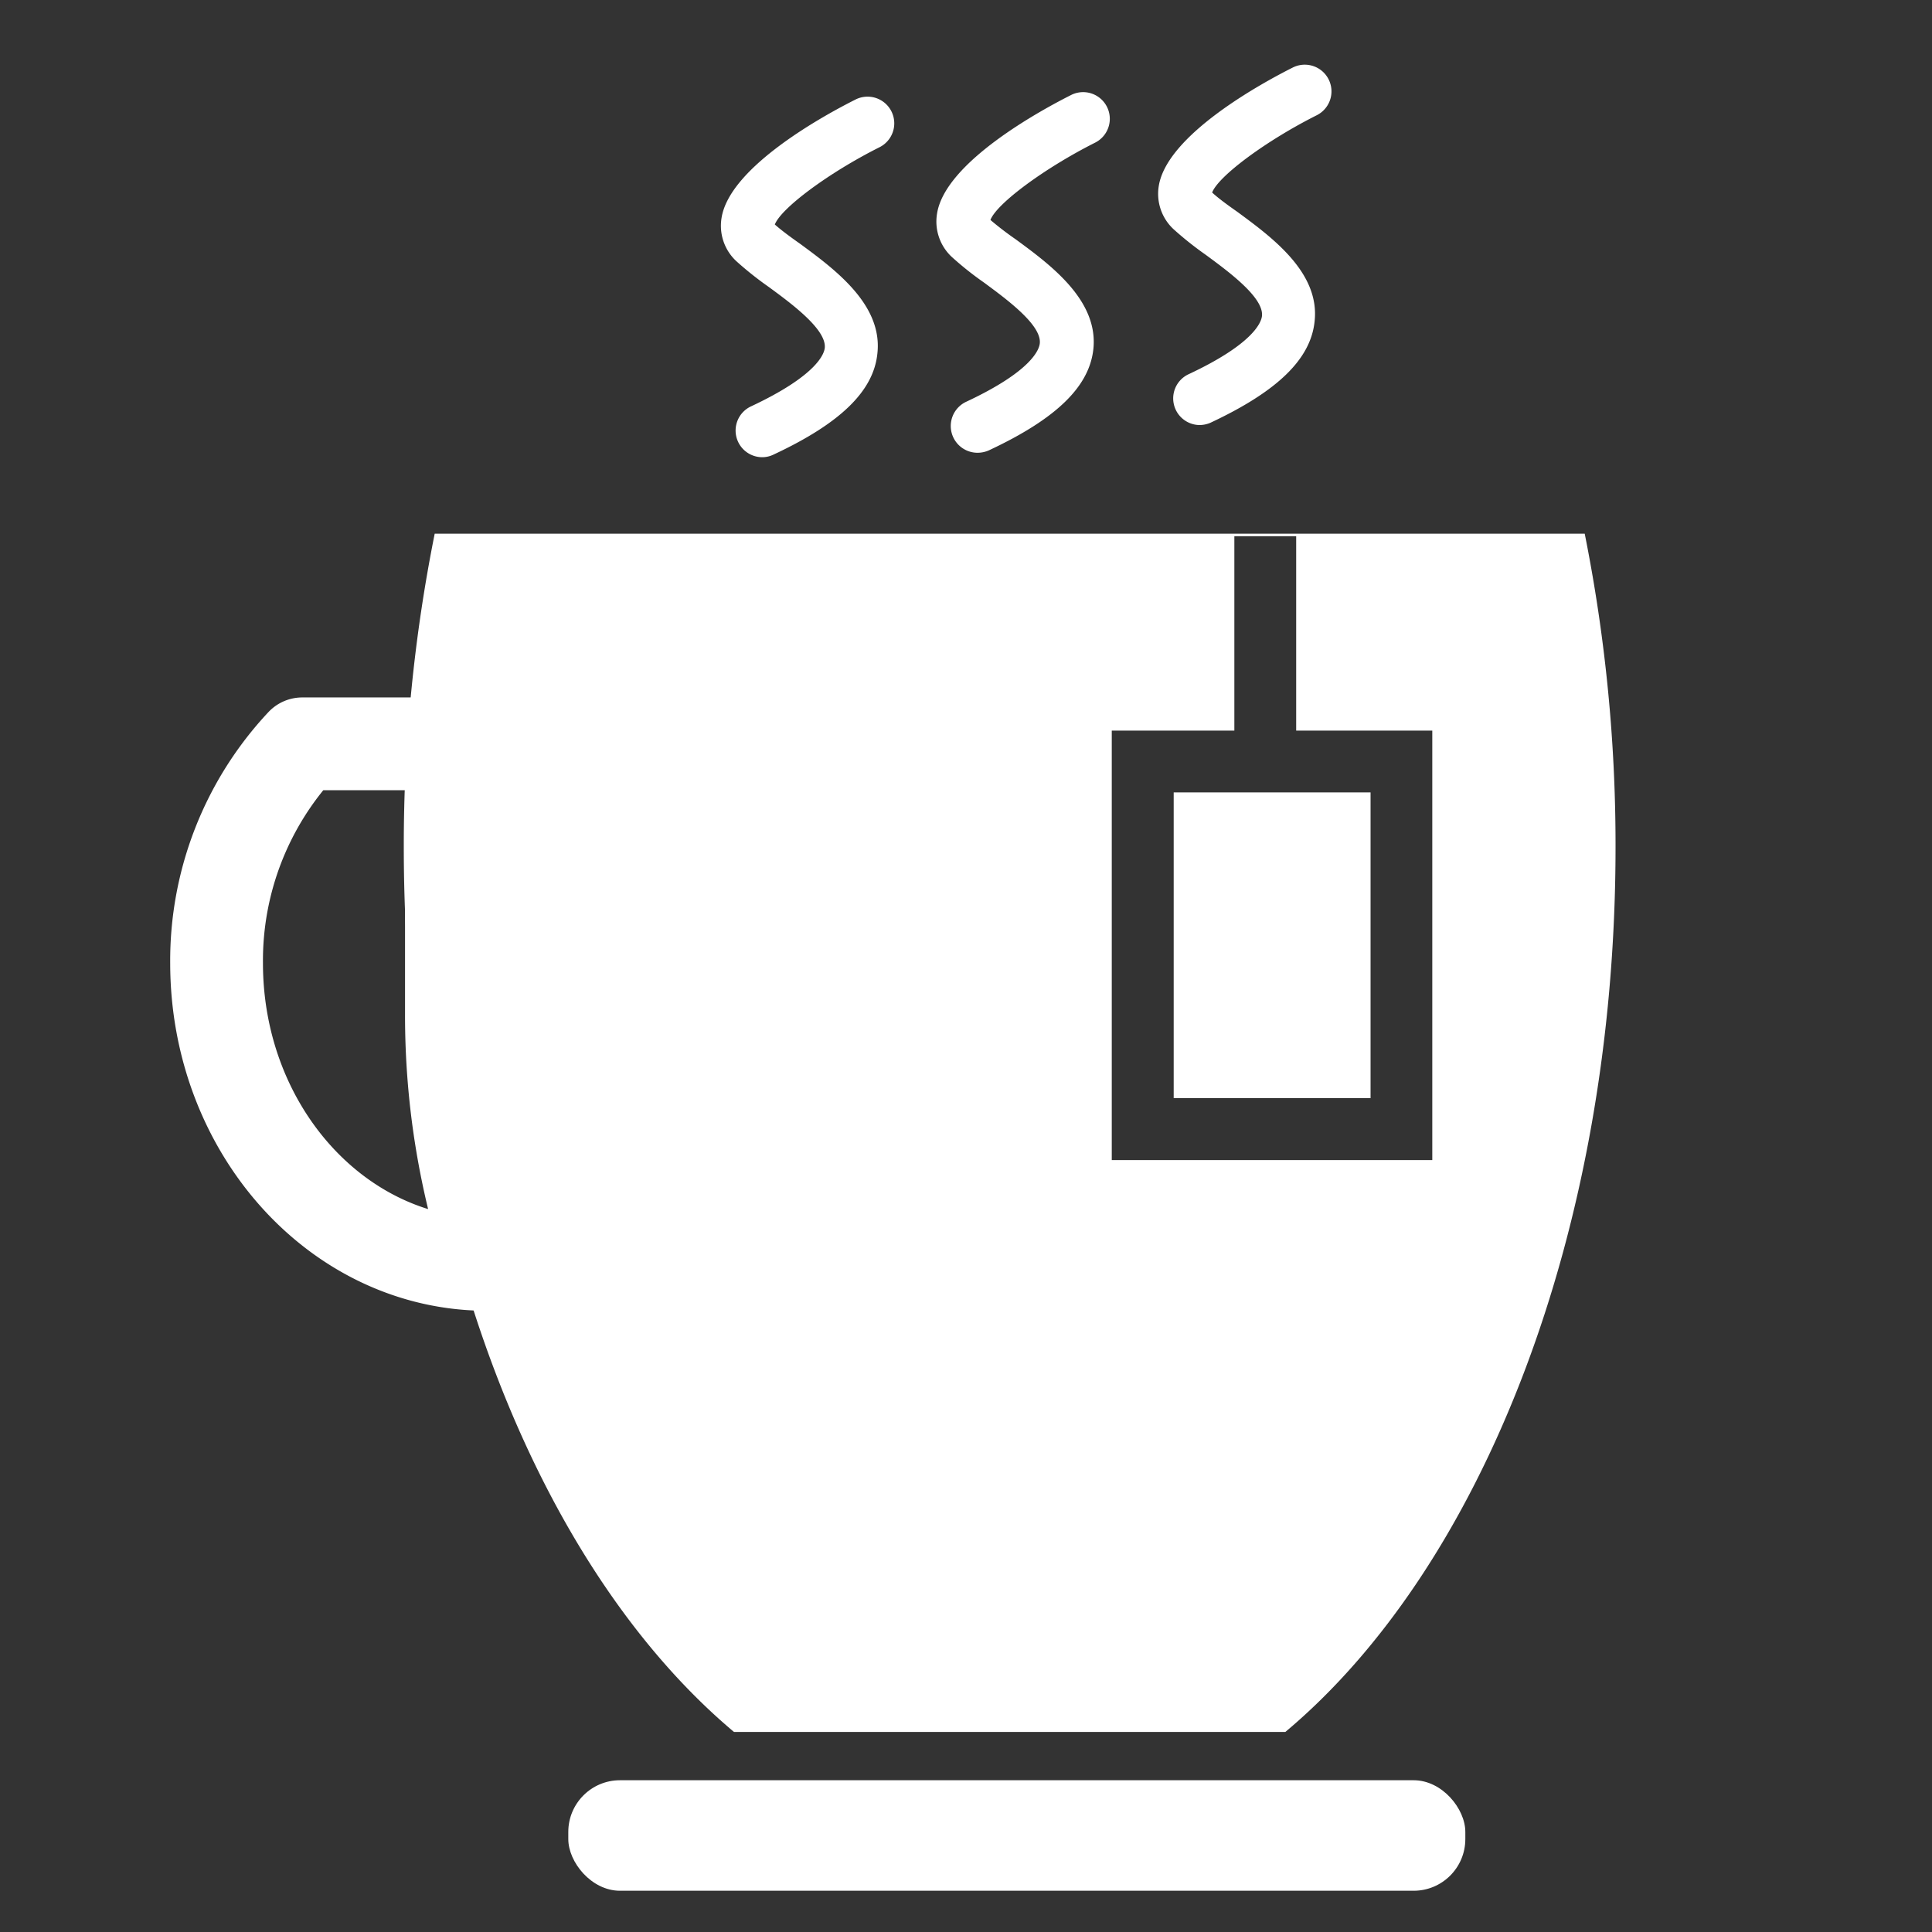
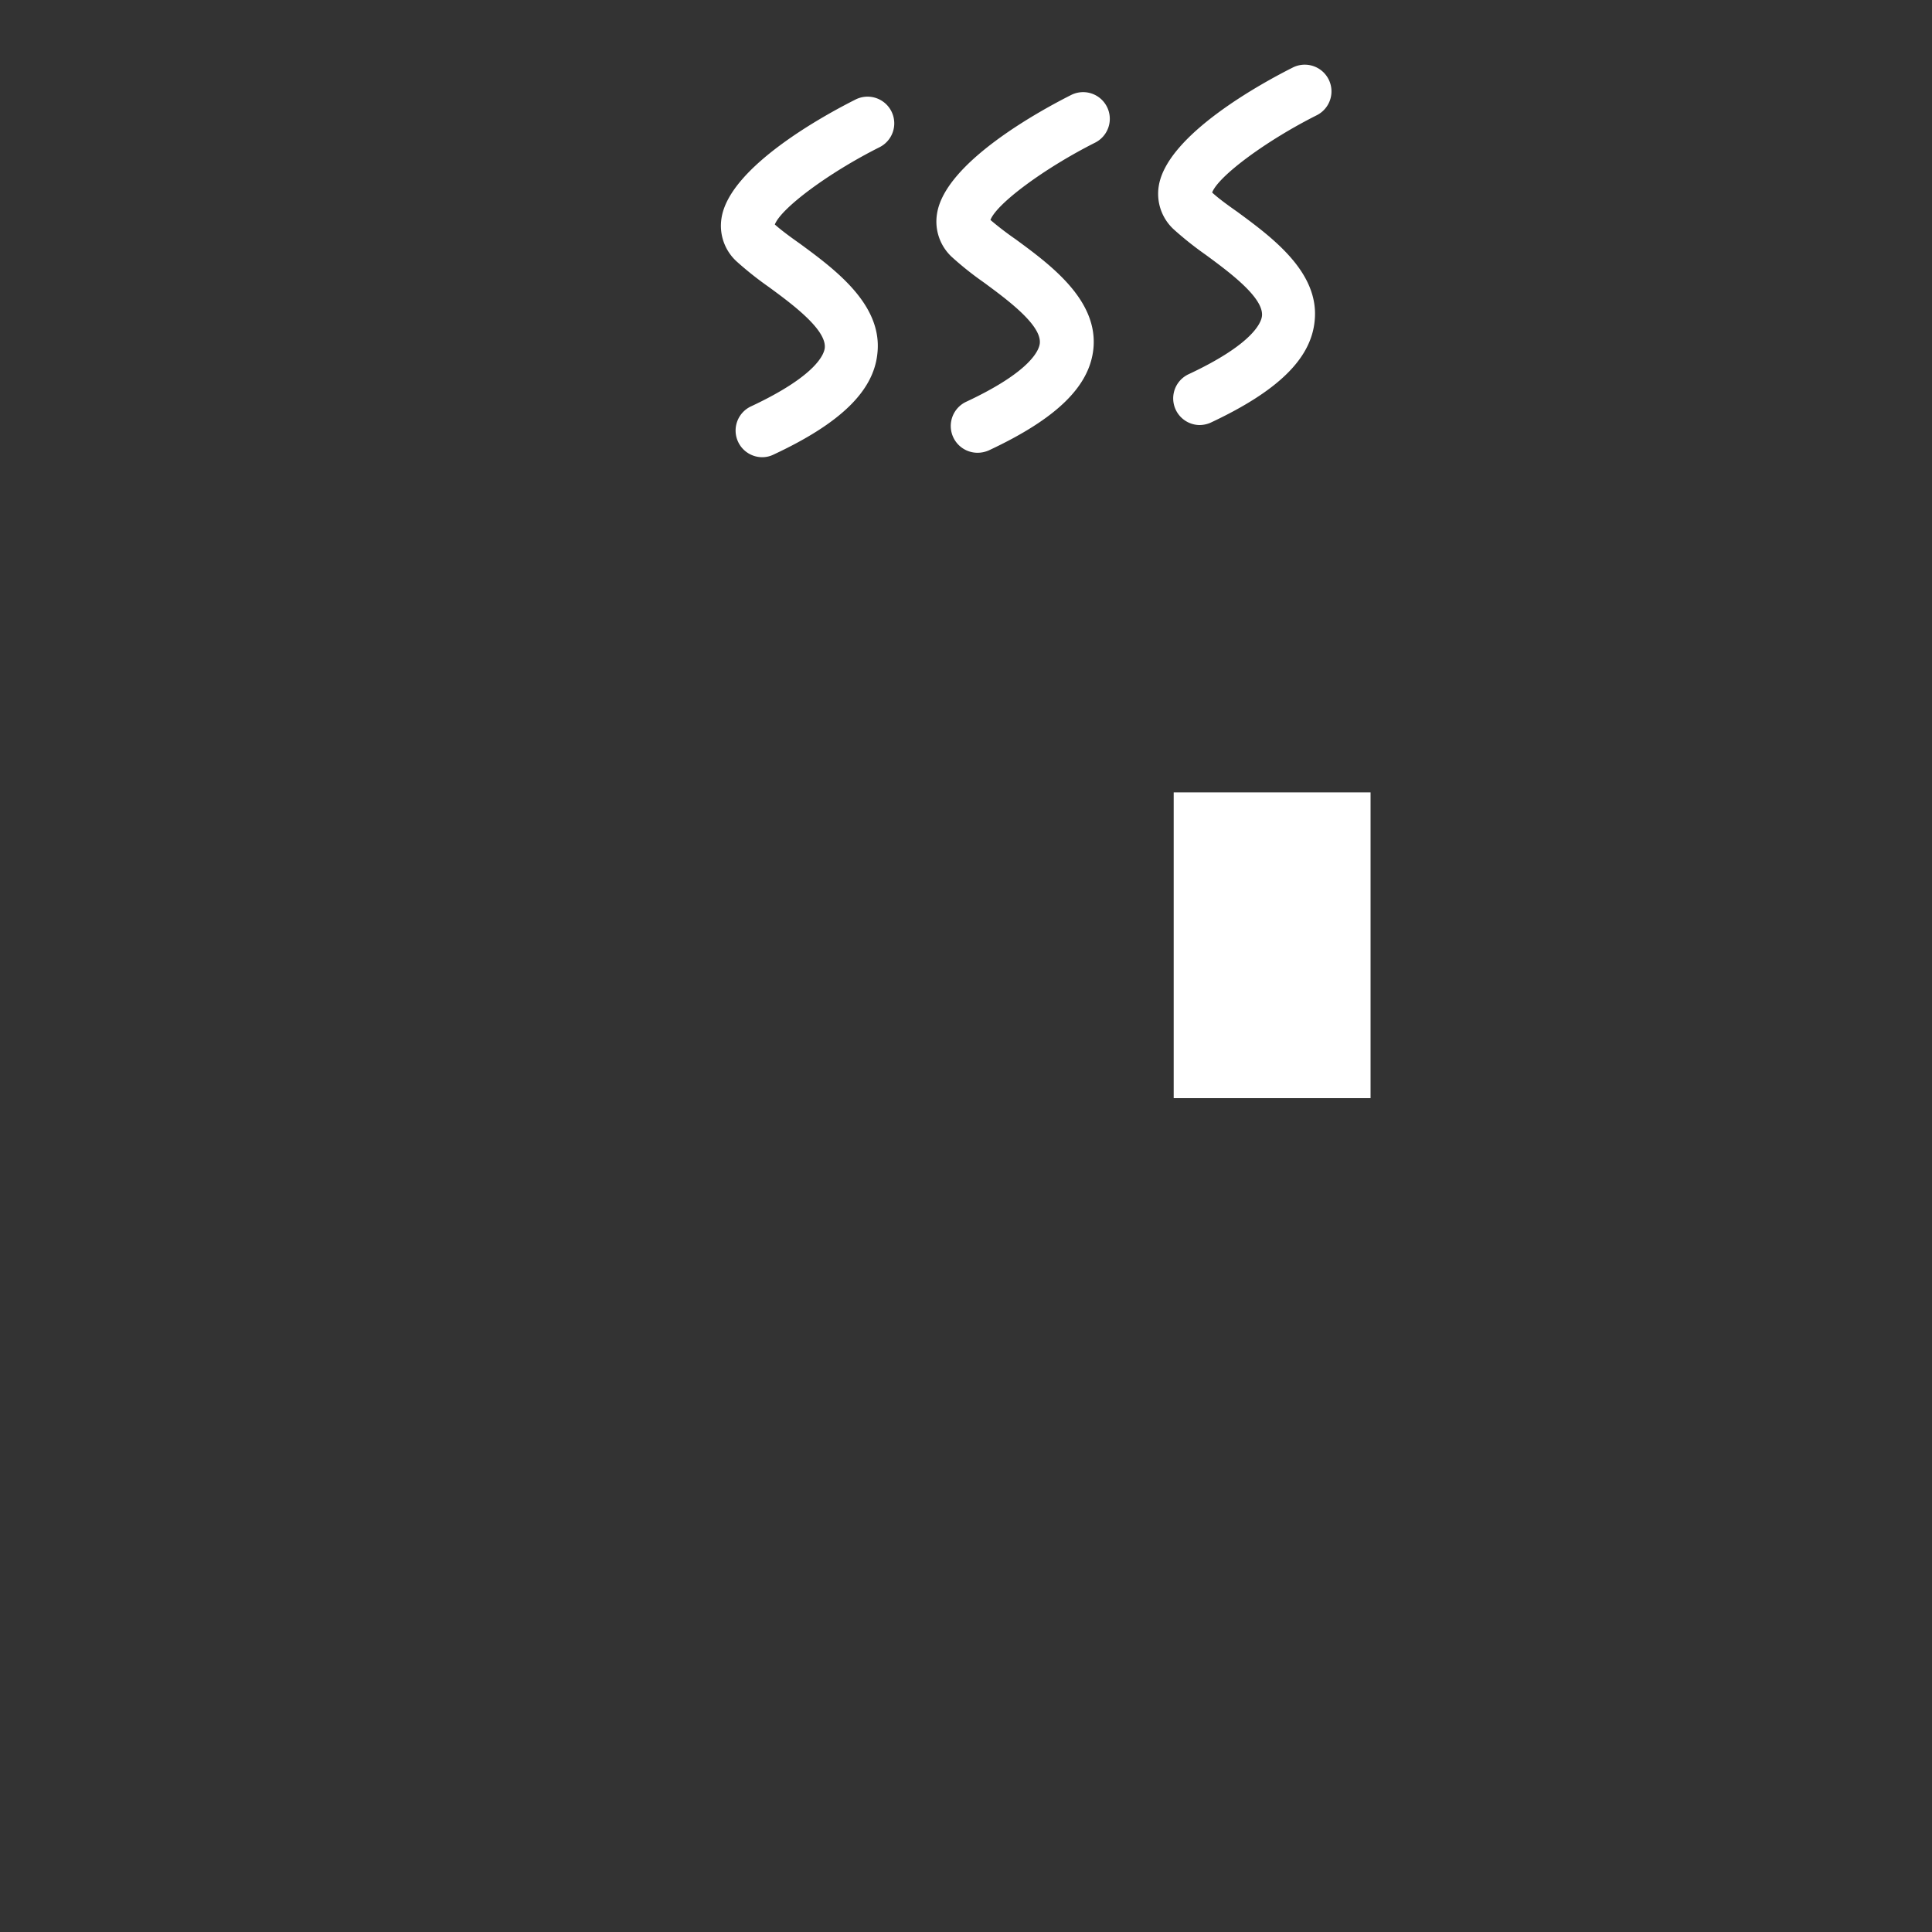
<svg xmlns="http://www.w3.org/2000/svg" viewBox="0 0 200 200">
  <rect x="0" y="0" width="200" height="200" fill="#333333" stroke="none" />
  <g id="Layer_2" data-name="Layer 2">
    <path d="M78.91,47.33a2.76,2.76,0,0,1-1.17-5.26c6.85-3.21,7.58-5.45,7.64-6.06.18-1.91-3.43-4.57-5.82-6.32a35,35,0,0,1-3.32-2.64,5,5,0,0,1-1.55-4.46c.81-5.35,10.83-10.76,13.88-12.29a2.76,2.76,0,1,1,2.48,4.94c-5.21,2.61-10.18,6.29-10.84,8,.66.59,1.61,1.29,2.62,2,3.6,2.65,8.54,6.28,8,11.32-.38,3.91-3.81,7.26-10.8,10.52A2.65,2.65,0,0,1,78.91,47.33Z" style="fill:#fff" />
    <path d="M101.21,46.87A2.77,2.77,0,0,1,100,41.6c6.85-3.2,7.58-5.44,7.64-6.06.19-1.91-3.43-4.56-5.82-6.32a33.29,33.29,0,0,1-3.31-2.64A5,5,0,0,1,97,22.13c.82-5.35,10.83-10.76,13.89-12.3a2.76,2.76,0,0,1,2.47,4.94c-5.2,2.62-10.18,6.29-10.83,8a32.63,32.63,0,0,0,2.61,2c3.61,2.65,8.54,6.28,8.05,11.31-.39,3.92-3.82,7.26-10.8,10.53A2.88,2.88,0,0,1,101.21,46.87Z" style="fill:#fff" />
    <path d="M124.13,44A2.76,2.76,0,0,1,123,38.76c6.85-3.2,7.58-5.45,7.64-6.06.18-1.91-3.43-4.56-5.82-6.32a34.71,34.71,0,0,1-3.32-2.64,5,5,0,0,1-1.55-4.45c.81-5.35,10.83-10.77,13.88-12.3a2.76,2.76,0,1,1,2.48,4.94c-5.2,2.61-10.18,6.29-10.83,8,.65.6,1.61,1.3,2.61,2,3.6,2.65,8.54,6.27,8,11.31-.39,3.92-3.82,7.26-10.8,10.53A2.88,2.88,0,0,1,124.13,44Z" style="fill:#fff" />
-     <rect x="58.83" y="184.29" width="92.86" height="11.44" rx="5.35" style="fill:#fff" />
-     <path d="M46.73,105V77H31.29A32.8,32.8,0,0,0,22.42,99.7c0,17.22,12.54,31.19,28,31.19.19,0,.37,0,.55,0A80.34,80.34,0,0,1,46.73,105Z" style="fill:none;stroke:#fff;stroke-linecap:round;stroke-linejoin:round;stroke-width:9.602px" />
    <rect x="121.5" y="82.03" width="20.38" height="31.65" style="fill:#fff" />
-     <path d="M164.05,55.25H45A164,164,0,0,0,41.8,87.67c0,40,13.9,74.58,34.18,91.62h57.08c20.29-17,34.18-51.66,34.18-91.62A164,164,0,0,0,164.05,55.25Zm-15.78,64.84H115.09V75.63h12.69V55.51h6.4V75.63h14.09Z" style="fill:#fff" />
  </g>
</svg>